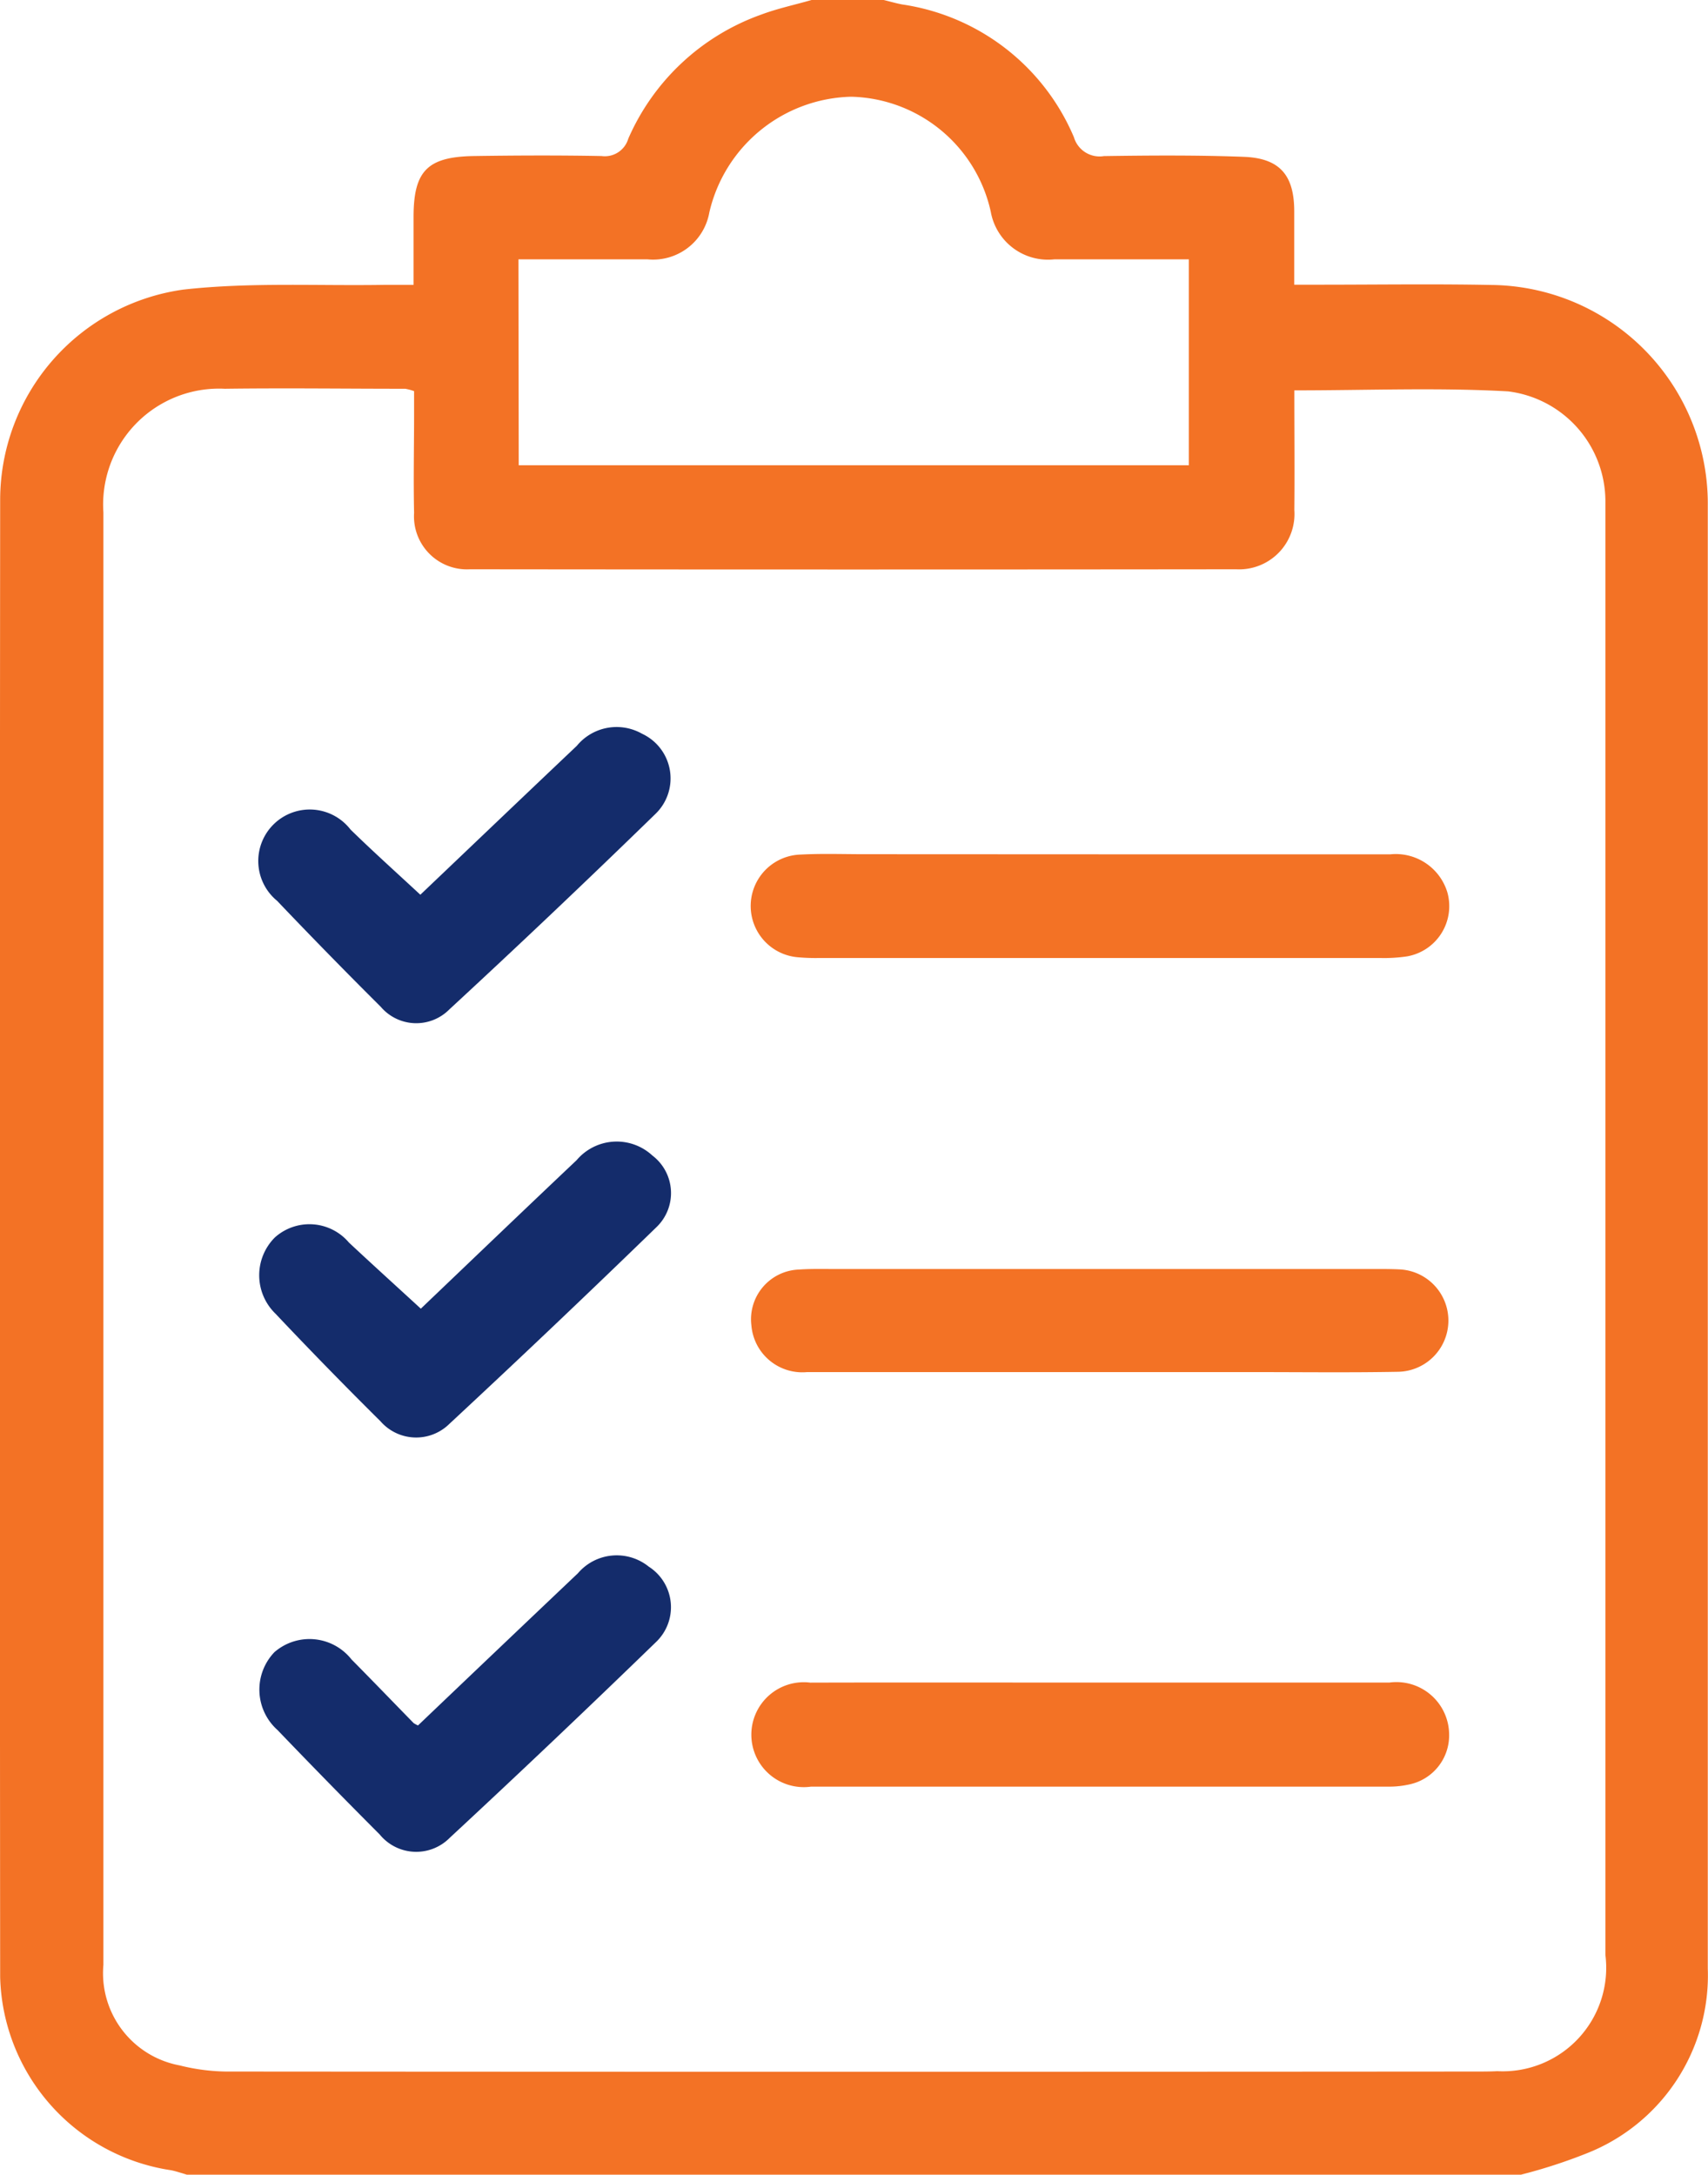
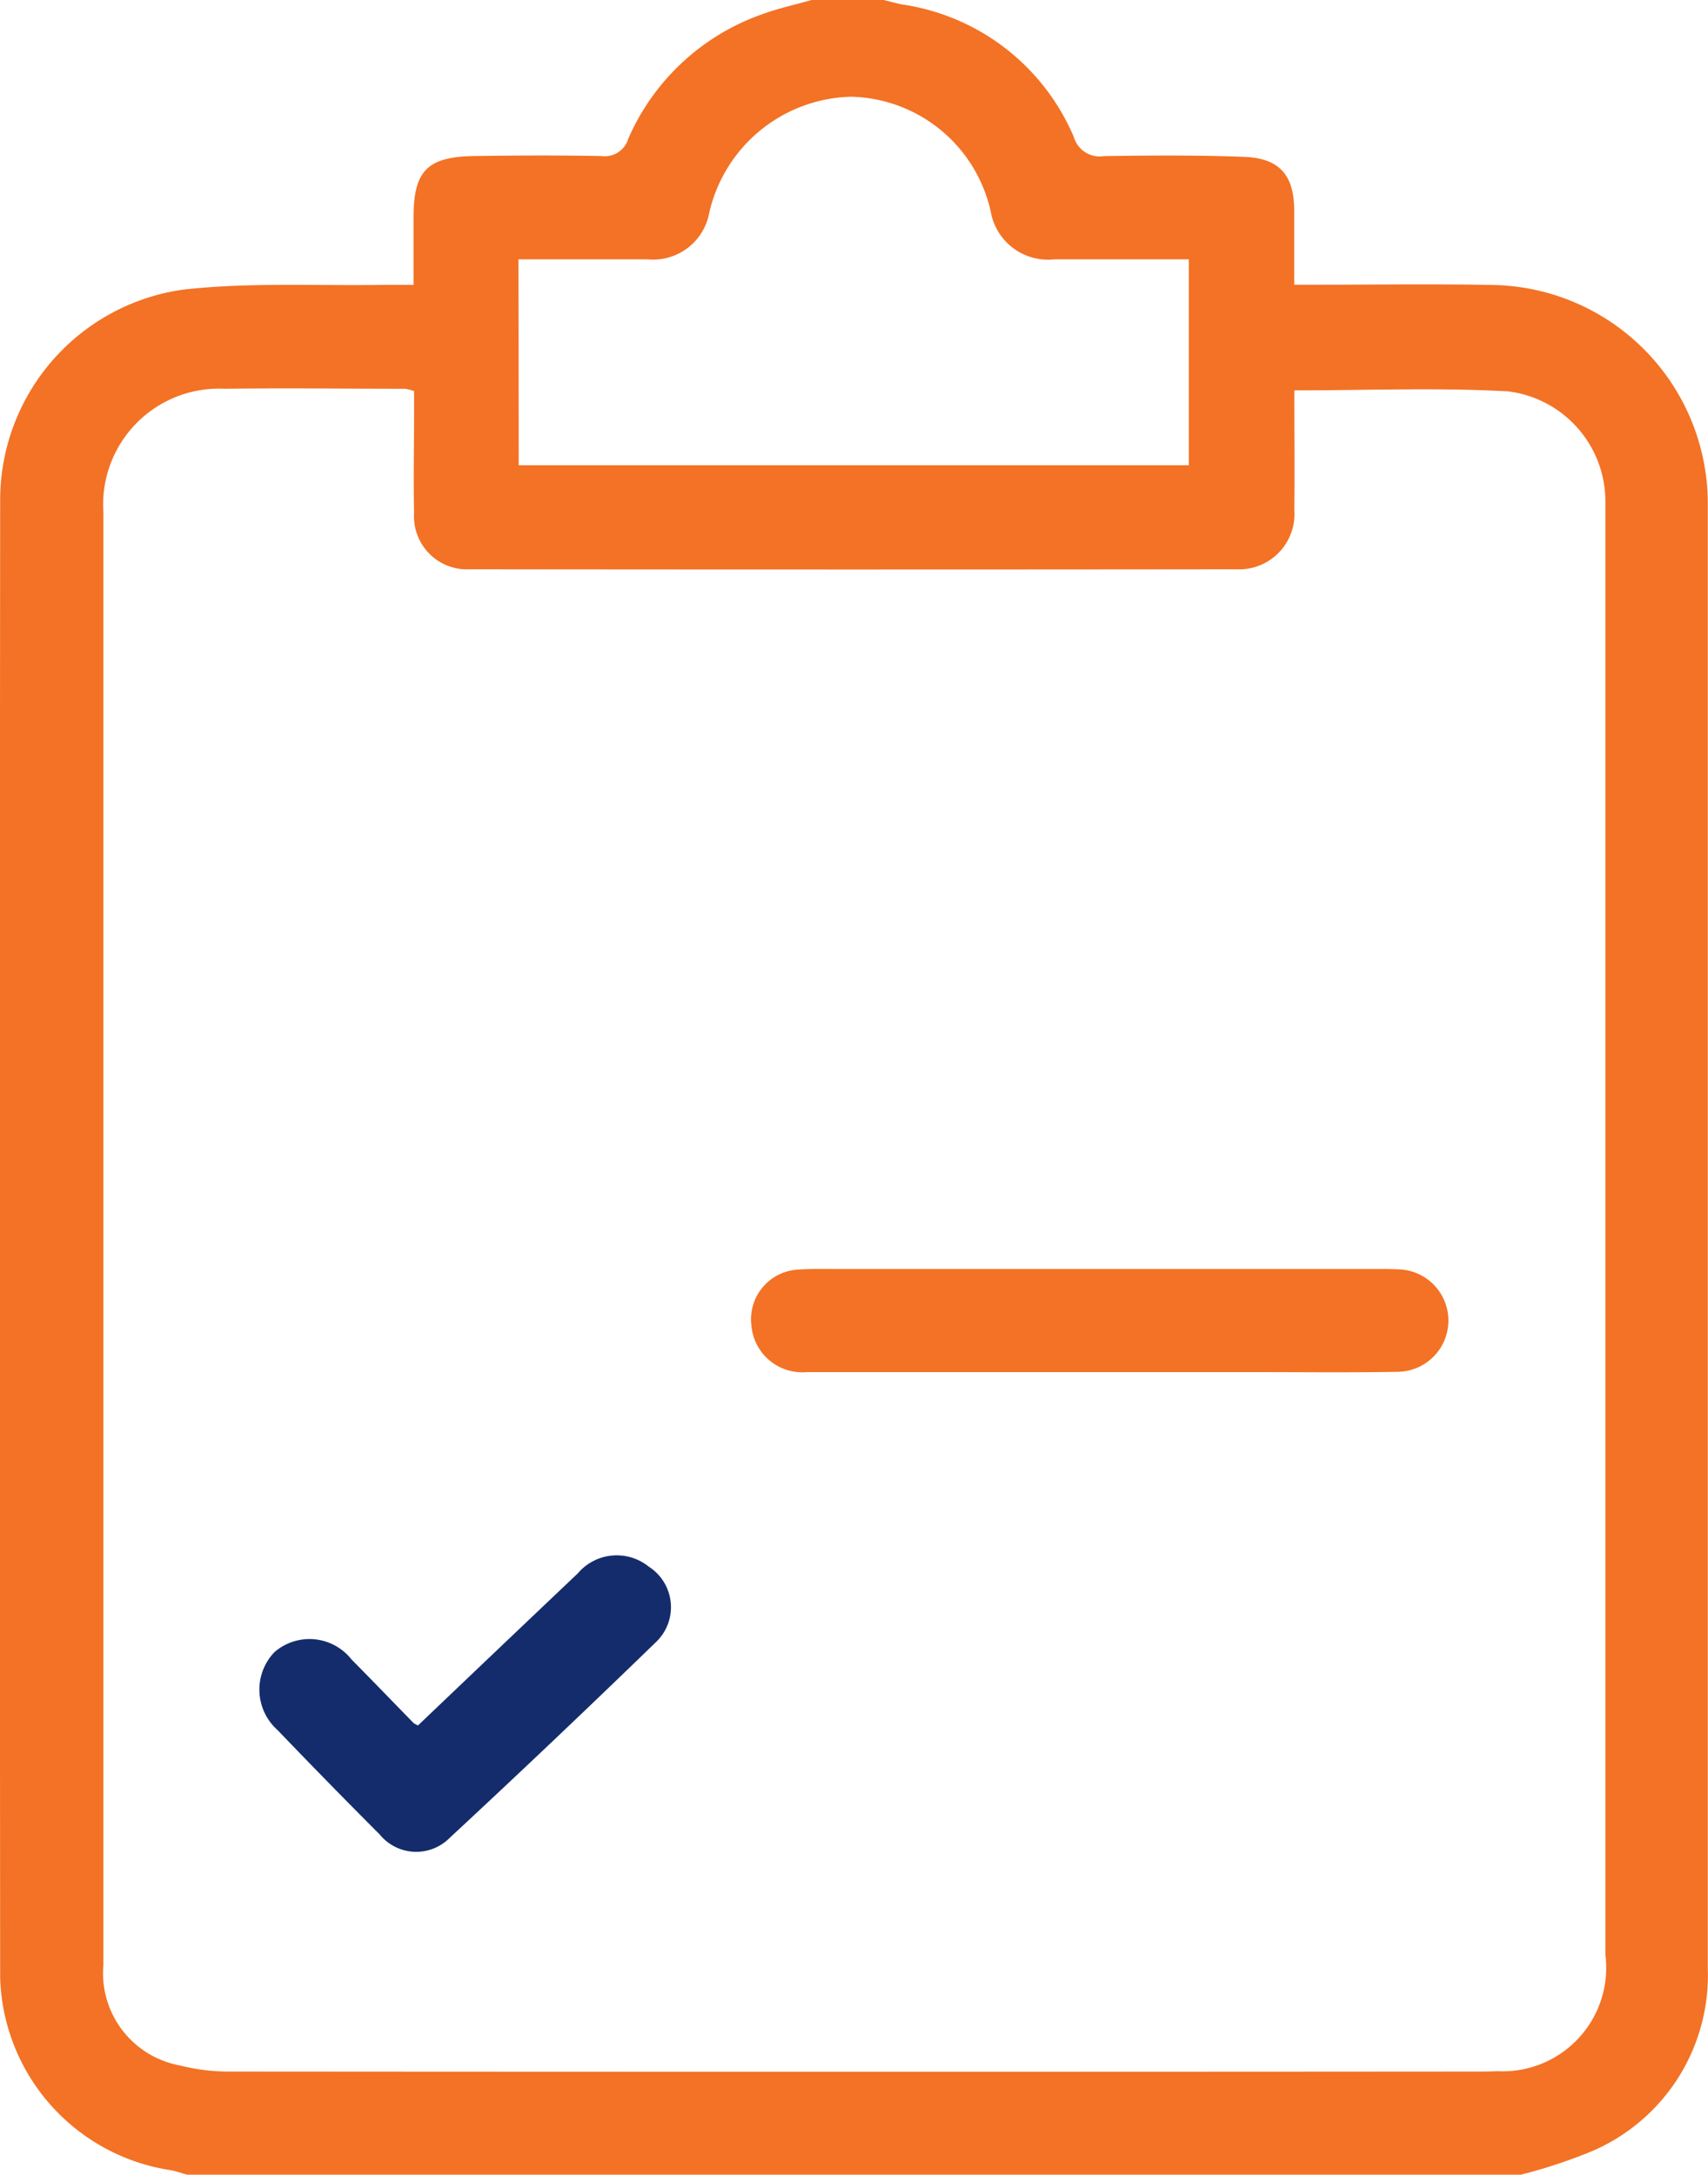
<svg xmlns="http://www.w3.org/2000/svg" width="31.946" height="40.668" viewBox="0 0 31.946 40.668">
  <g transform="translate(-271.23 -522.041)">
    <path d="M286.409,522.041h1.35c.115.028.228.061.343.083a4.139,4.139,0,0,1,3.215,2.485.5.5,0,0,0,.561.351c.873-.013,1.747-.019,2.619.014.67.026.938.344.94,1.012,0,.446,0,.892,0,1.379h.469c1.072,0,2.144-.016,3.215.005a4.091,4.091,0,0,1,4.051,4.132q0,13.676,0,27.352a3.576,3.576,0,0,1-2.268,3.457,9.906,9.906,0,0,1-1.235.4H274.733c-.1-.029-.2-.064-.3-.085a3.751,3.751,0,0,1-3.2-3.611q-.011-13.817,0-27.634a3.974,3.974,0,0,1,3.424-3.924c1.243-.14,2.509-.068,3.765-.089.168,0,.336,0,.543,0,0-.451,0-.858,0-1.265,0-.865.256-1.131,1.134-1.144.794-.012,1.588-.015,2.382,0a.457.457,0,0,0,.5-.324,4.276,4.276,0,0,1,2.481-2.319C285.771,522.2,286.094,522.132,286.409,522.041Zm9.03,7.3c0,.759.007,1.5,0,2.238a1.035,1.035,0,0,1-1.087,1.108q-7.166.008-14.333,0a.991.991,0,0,1-1.044-1.054c-.014-.622,0-1.244,0-1.866v-.411a.909.909,0,0,0-.166-.045c-1.125,0-2.25-.015-3.375,0a2.168,2.168,0,0,0-2.27,2.313q0,4.25,0,8.5,0,9.331,0,18.661a1.754,1.754,0,0,0,1.425,1.88,3.752,3.752,0,0,0,.979.115q11.633.009,23.266,0c.133,0,.265,0,.4-.007a1.936,1.936,0,0,0,2.023-2.175v-26.8c0-.133,0-.265,0-.4a2.074,2.074,0,0,0-1.82-2.038C298.124,529.286,296.813,529.341,295.439,529.341Zm-14.507,1.4h12.534v-3.85c-.856,0-1.687,0-2.518,0a1.087,1.087,0,0,1-1.187-.891,2.74,2.74,0,0,0-2.611-2.15,2.792,2.792,0,0,0-2.653,2.164,1.068,1.068,0,0,1-1.154.877c-.172,0-.344,0-.516,0h-1.9Z" fill="#f37225" fill-rule="evenodd" />
-     <path d="M304.14,552.041q2.717,0,5.435,0a1.008,1.008,0,0,1,1.064.715.954.954,0,0,1-.75,1.193,2.9,2.9,0,0,1-.514.031H298.9a3.642,3.642,0,0,1-.4-.013.962.962,0,0,1,.04-1.921c.4-.021.793-.007,1.189-.007Z" transform="translate(-12.337 -14.024)" fill="#f37225" fill-rule="evenodd" />
-     <path d="M304.152,581.135q2.7,0,5.4,0a.986.986,0,0,1,1.119.964.937.937,0,0,1-.75.942,1.686,1.686,0,0,1-.354.04q-5.415,0-10.83,0a.981.981,0,1,1-.015-1.945C300.528,581.131,302.34,581.135,304.152,581.135Z" transform="translate(-12.337 -27.629)" fill="#f37225" fill-rule="evenodd" />
    <path d="M304.135,568.537c-1.824,0-3.649,0-5.474,0a.955.955,0,0,1-1.039-.872.931.931,0,0,1,.893-1.046c.211-.015.423-.01.635-.01H309.3c.146,0,.291,0,.437.007a.958.958,0,0,1-.013,1.915c-.9.017-1.8.006-2.7.006Z" transform="translate(-12.338 -20.837)" fill="#f37225" fill-rule="evenodd" />
-     <path d="M283.359,565.258c.943-.9,1.925-1.842,2.913-2.776a.982.982,0,0,1,1.418-.088.882.882,0,0,1,.082,1.334q-1.92,1.864-3.881,3.686a.884.884,0,0,1-1.285-.049q-1-.991-1.966-2.014a1,1,0,0,1-.011-1.425.968.968,0,0,1,1.385.095C282.447,564.426,282.888,564.825,283.359,565.258Z" transform="translate(-4.258 -18.744)" fill="#142c6b" fill-rule="evenodd" />
-     <path d="M283.351,550.71c.954-.908,1.938-1.848,2.926-2.784a.964.964,0,0,1,1.222-.226.921.921,0,0,1,.248,1.5q-1.9,1.85-3.854,3.655a.871.871,0,0,1-1.281-.048q-.983-.978-1.94-1.983a.963.963,0,1,1,1.373-1.333C282.464,549.9,282.893,550.285,283.351,550.71Z" transform="translate(-4.259 -11.937)" fill="#142c6b" fill-rule="evenodd" />
    <path d="M283.307,579.847c1-.954,1.994-1.9,2.991-2.846a.954.954,0,0,1,1.325-.124.9.9,0,0,1,.132,1.414q-1.906,1.849-3.853,3.656a.881.881,0,0,1-1.31-.06q-.966-.968-1.913-1.955a1.012,1.012,0,0,1-.057-1.456,1,1,0,0,1,1.441.136c.391.395.775.794,1.163,1.191A.614.614,0,0,0,283.307,579.847Z" transform="translate(-4.259 -25.539)" fill="#142c6b" fill-rule="evenodd" />
  </g>
</svg>